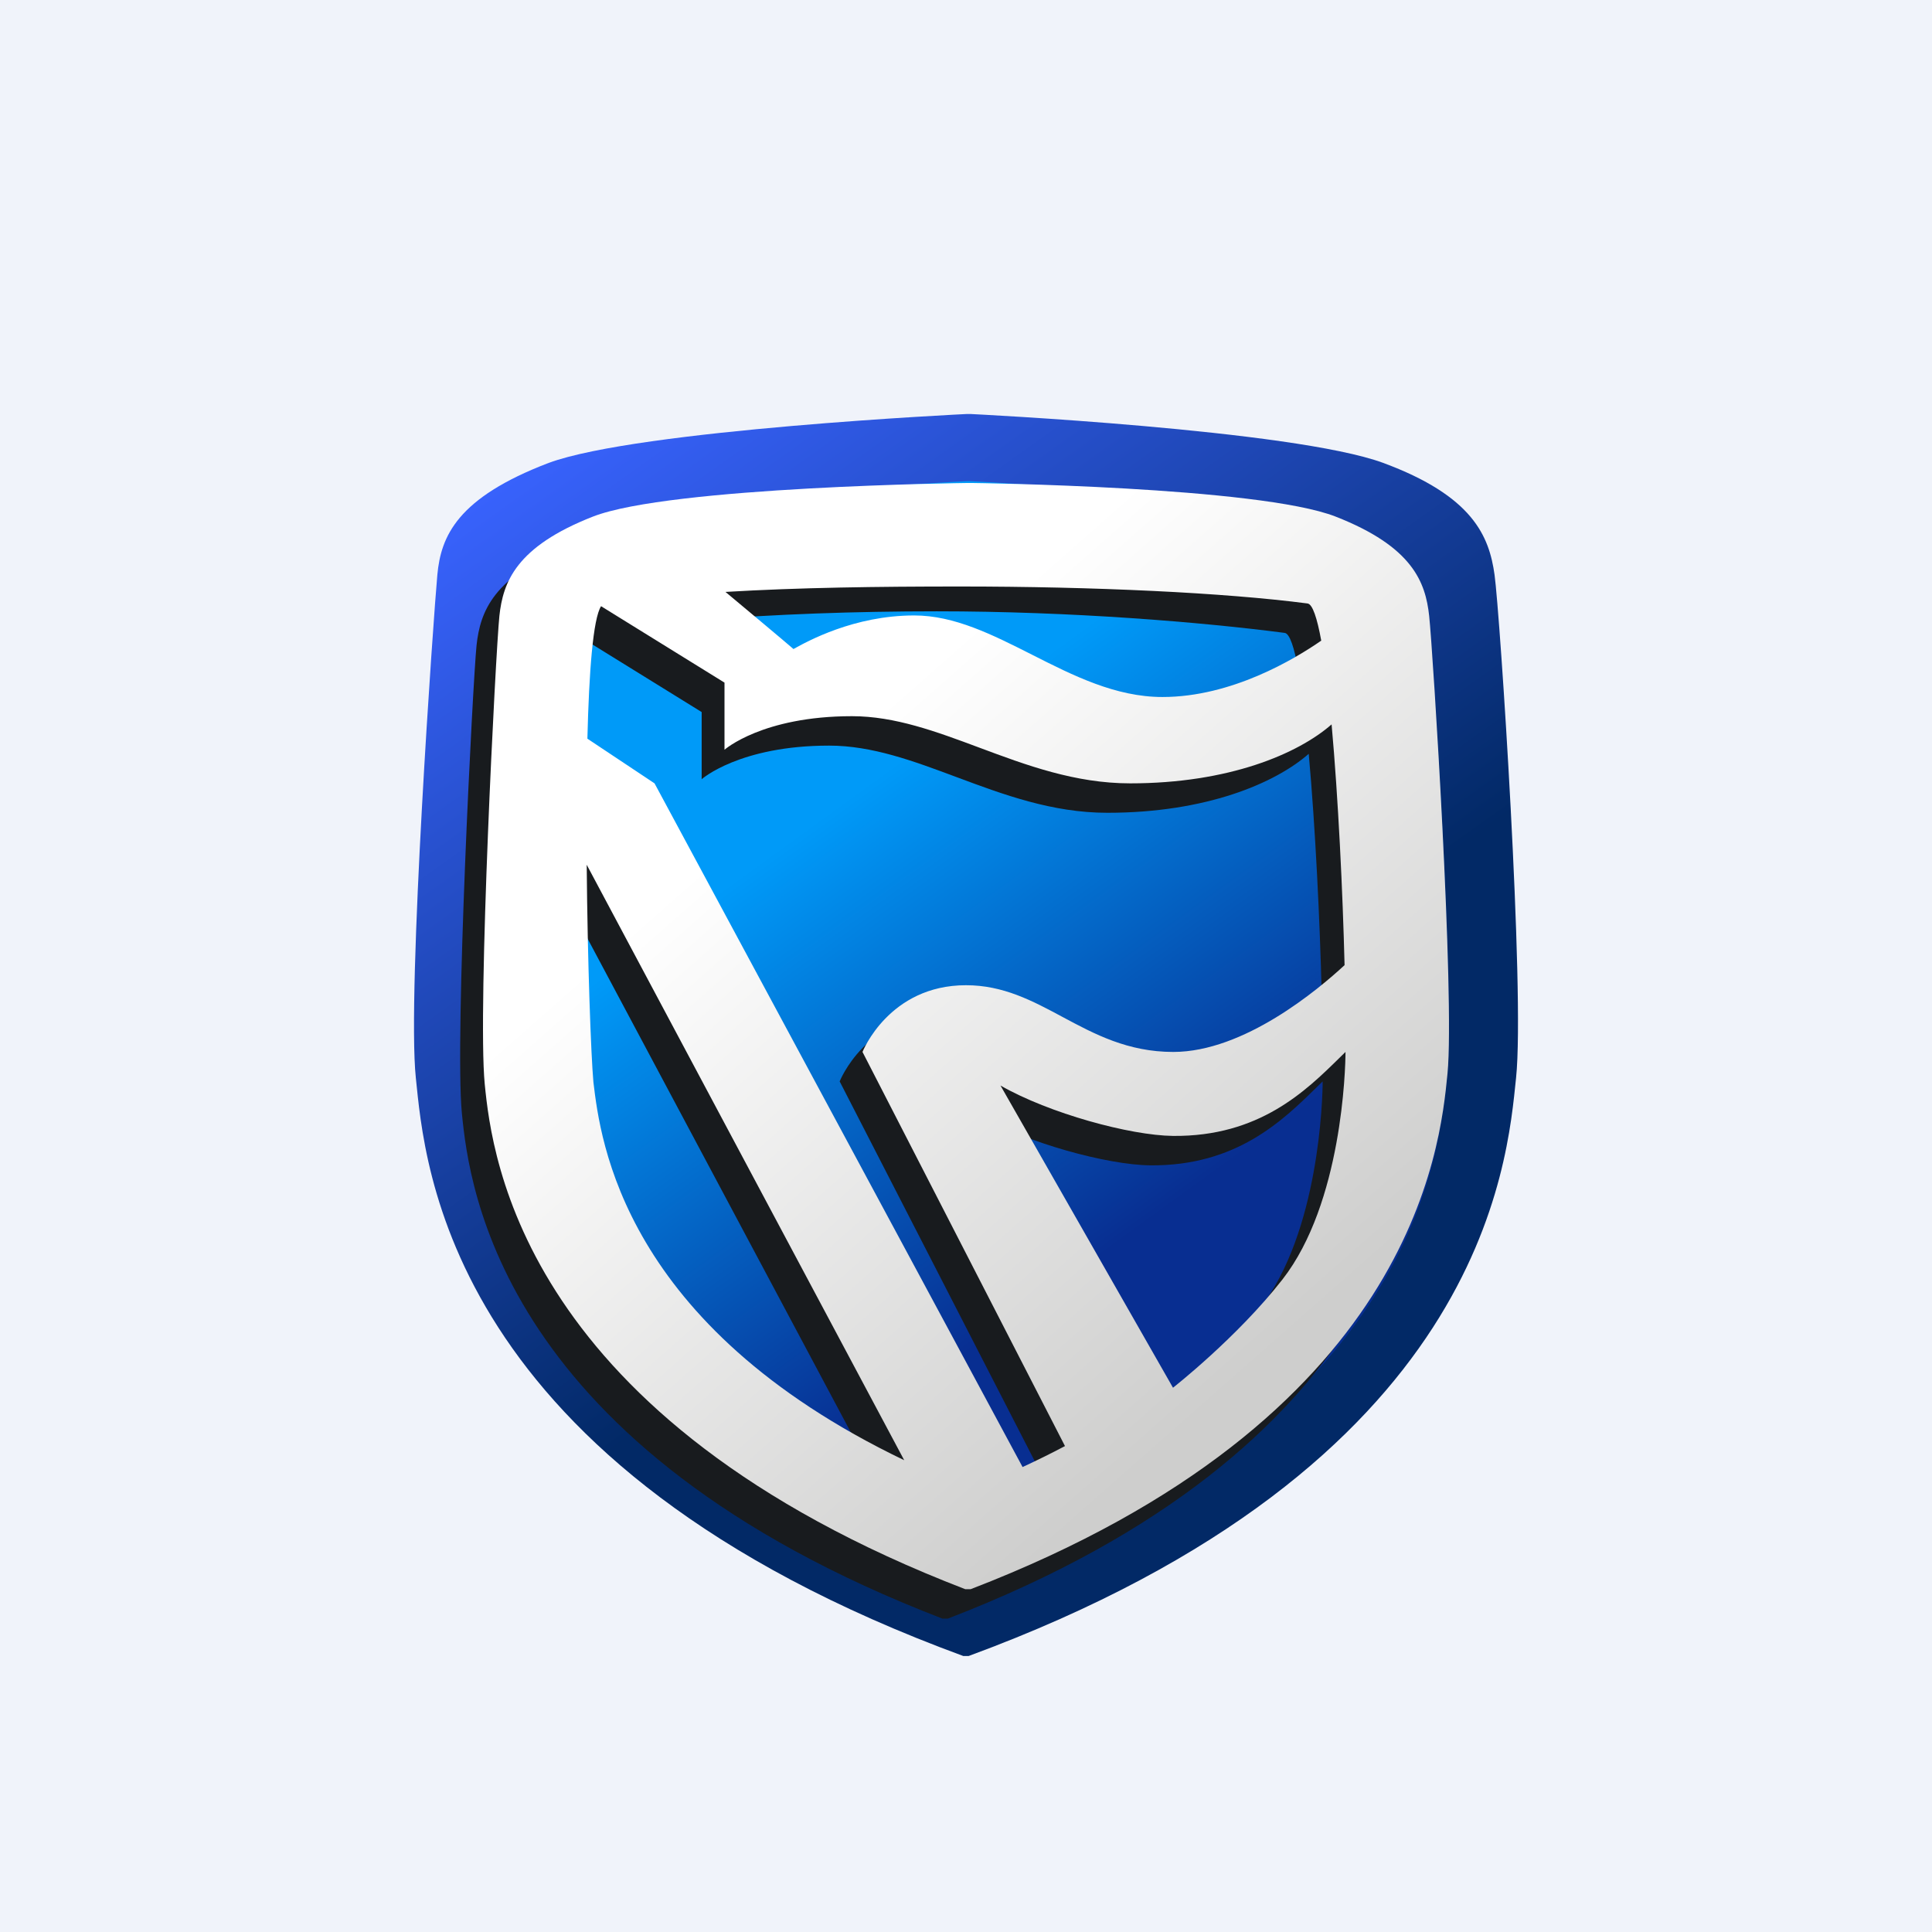
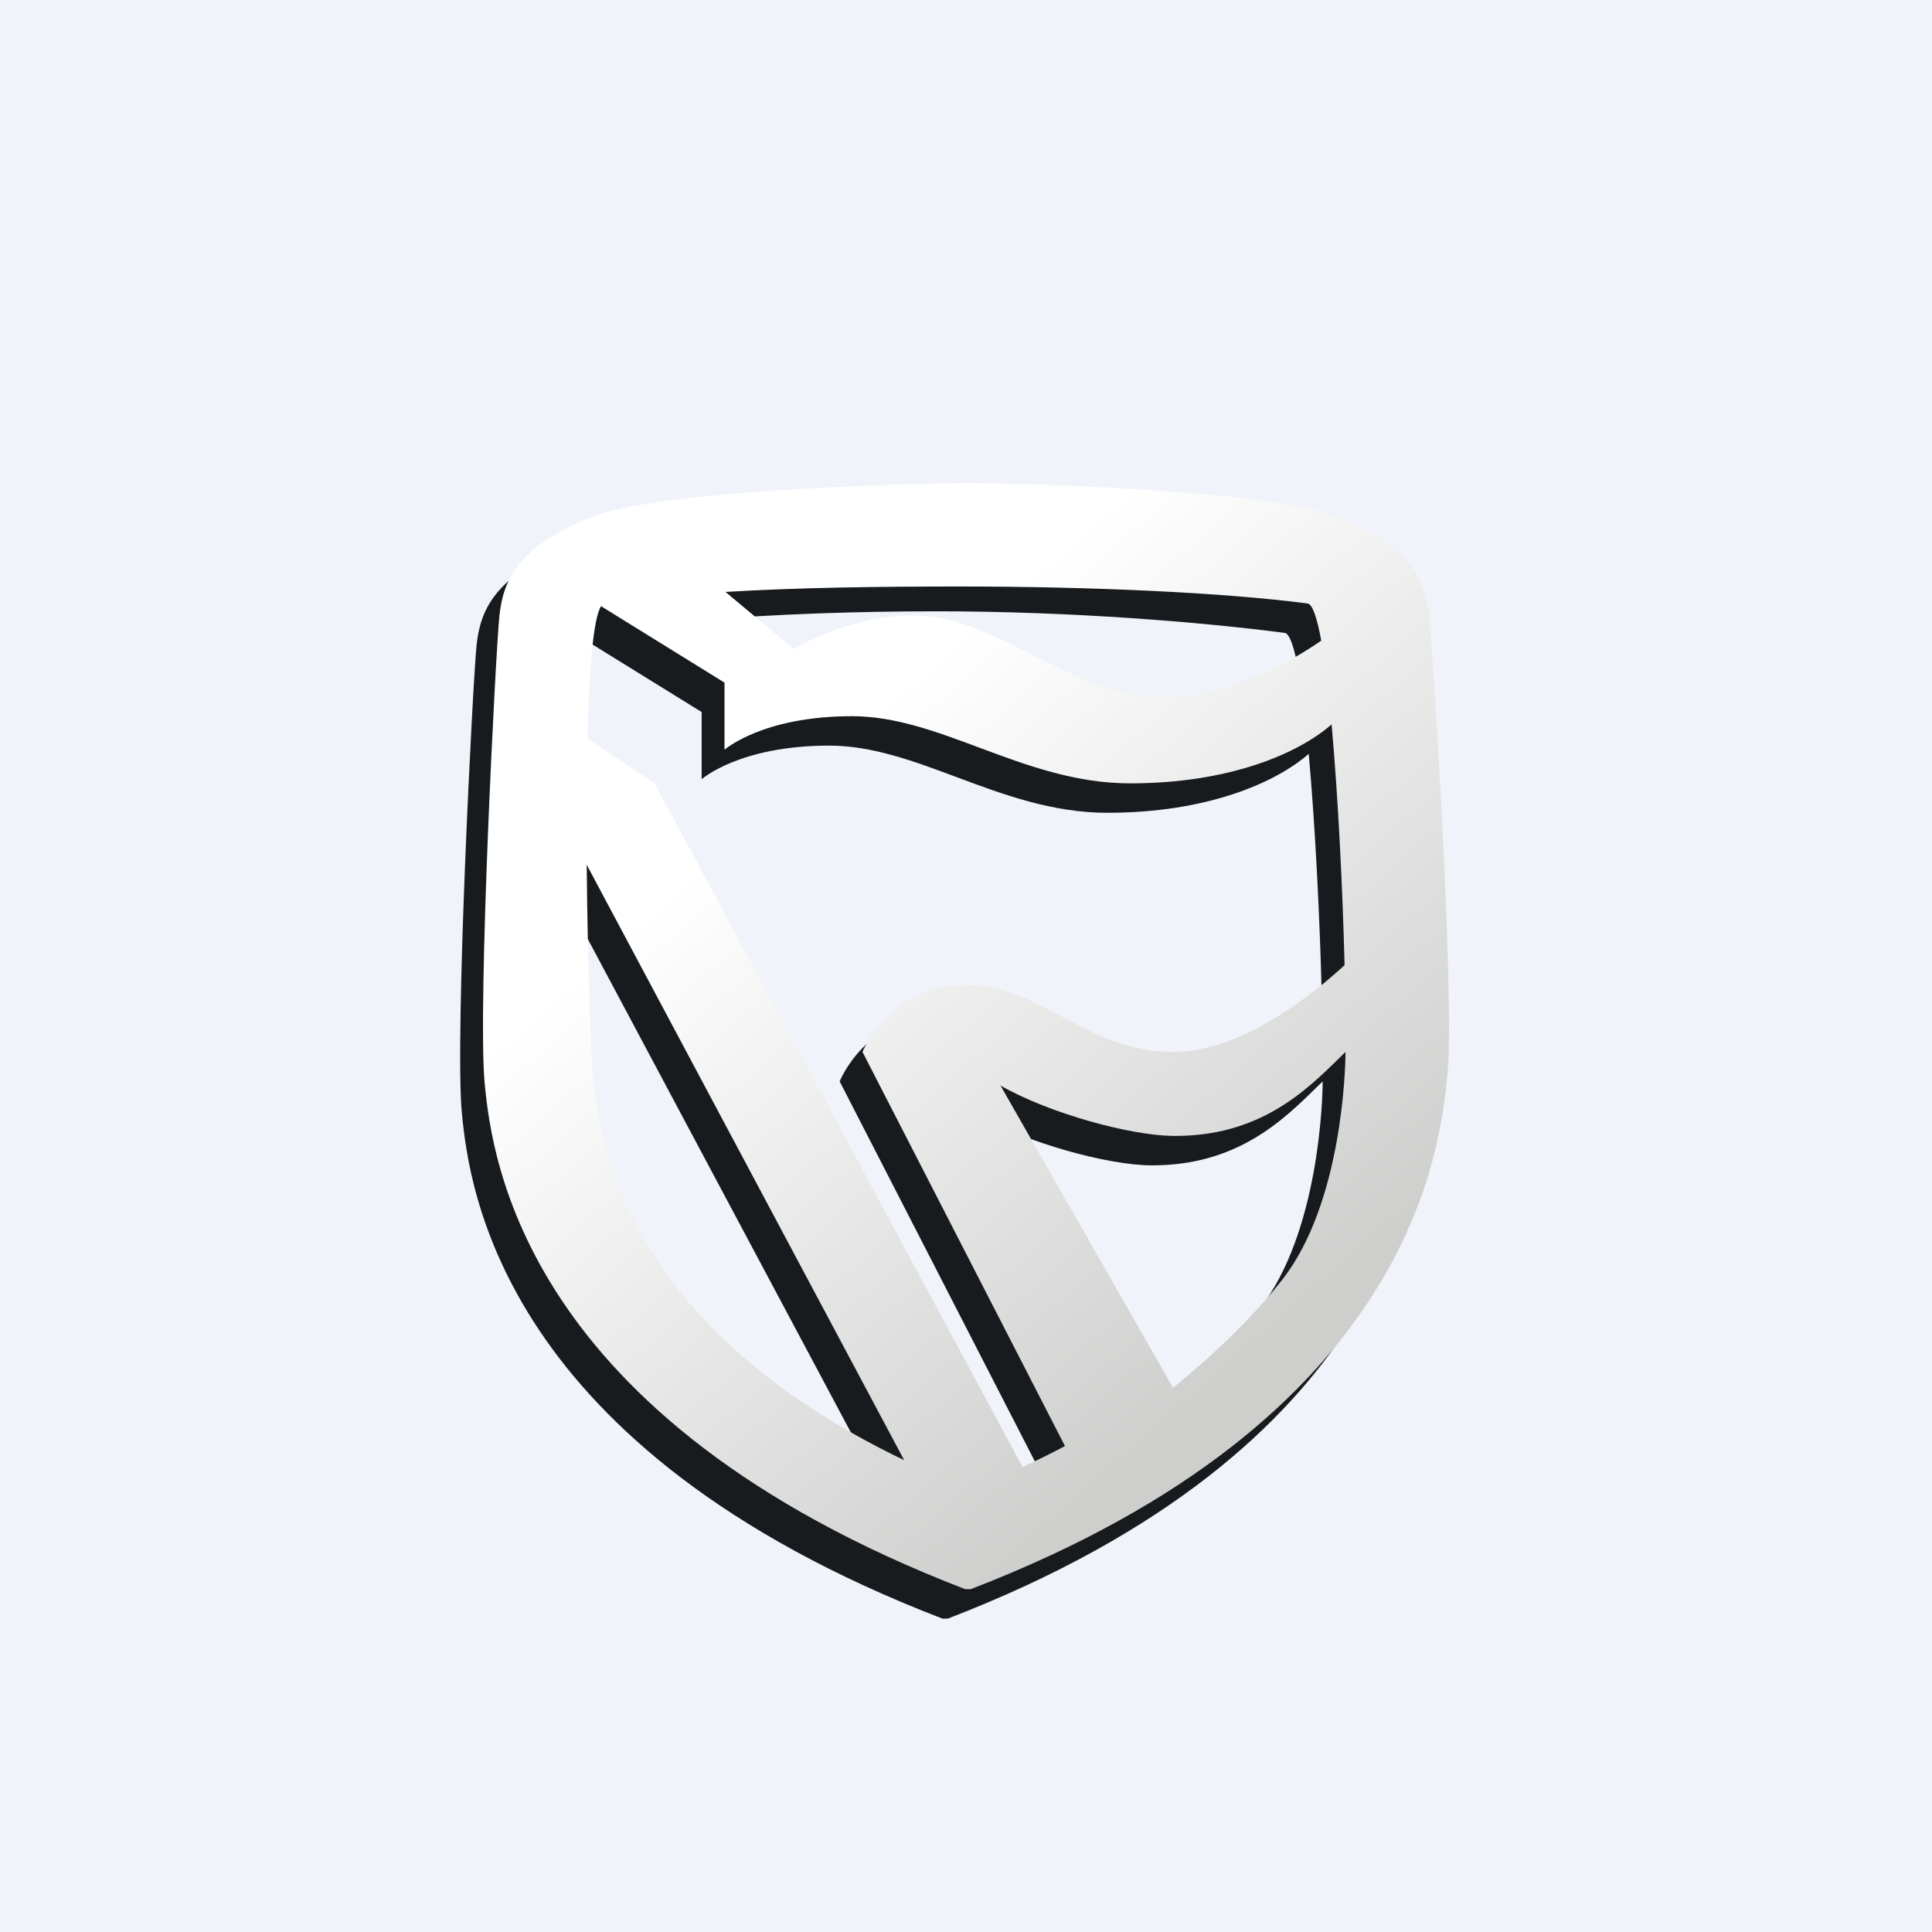
<svg xmlns="http://www.w3.org/2000/svg" width="56" height="56" viewBox="0 0 56 56" fill="none">
  <rect width="56" height="56" fill="#F0F3FA" />
-   <path fill-rule="evenodd" clip-rule="evenodd" d="M28.129 12C28.129 12 37.493 12.456 40.094 13.418C42.696 14.38 43.164 15.544 43.32 16.658C43.476 17.772 44.205 28.759 43.944 31.241C43.684 33.721 43.06 42.481 28.077 48H27.921C12.885 42.481 12.313 33.721 12.053 31.241C11.793 28.759 12.573 17.772 12.677 16.658C12.781 15.544 13.249 14.43 15.903 13.418C18.504 12.456 28.025 12 28.025 12H28.129Z" fill="url(#paint0_linear_5099_143116)" />
-   <path fill-rule="evenodd" clip-rule="evenodd" d="M28.113 13.947C28.113 13.947 36.307 14.353 38.583 15.211C40.859 16.07 41.269 17.108 41.405 18.102C41.542 19.096 42.179 28.898 41.951 31.111C41.724 33.325 41.178 41.139 28.067 46.063H27.93C14.774 41.139 14.274 33.325 14.046 31.111C13.819 28.898 14.501 19.096 14.592 18.102C14.684 17.108 15.093 16.115 17.415 15.211C19.691 14.353 28.021 13.947 28.021 13.947H28.113Z" fill="url(#paint1_linear_5099_143116)" />
  <path fill-rule="evenodd" clip-rule="evenodd" d="M38.052 15.827C35.82 14.954 27.527 14.8 27.527 14.8H27.368C27.368 14.8 18.756 14.954 16.524 15.827C14.291 16.701 13.919 17.729 13.813 18.705C13.707 19.733 13.175 30.061 13.388 32.271C13.6 34.429 14.504 41.983 27.315 46.916H27.474C40.285 41.983 41.082 34.172 41.295 31.963C41.507 29.753 40.87 19.681 40.763 18.705C40.657 17.729 40.285 16.701 38.052 15.827ZM38.311 28.829C38.258 26.71 38.128 23.989 37.934 21.85C36.959 22.704 34.957 23.559 32.097 23.559C30.498 23.559 29.084 23.031 27.727 22.525C26.479 22.059 25.28 21.612 24.033 21.612C21.432 21.612 20.338 22.586 20.338 22.586V20.639L16.76 18.425C16.528 18.786 16.411 20.327 16.364 22.264L18.31 23.559L28.978 43.376C29.407 43.178 29.817 42.975 30.207 42.769L24.338 31.345C24.338 31.345 25.101 29.41 27.338 29.41C28.42 29.41 29.264 29.863 30.136 30.33C31.067 30.829 32.029 31.345 33.345 31.345C35.396 31.345 37.547 29.536 38.311 28.829ZM37.238 18.345C37.383 18.364 37.515 18.766 37.634 19.423C36.859 19.96 35.035 21.056 33.033 21.056C31.672 21.056 30.444 20.434 29.248 19.828C28.111 19.253 27.004 18.693 25.838 18.693C24.087 18.693 22.73 19.448 22.349 19.66L22.338 19.666C22.024 19.395 20.979 18.521 20.321 17.973C22.46 17.804 24.775 17.719 27.154 17.719C31.049 17.719 34.837 18.032 37.238 18.345ZM16.344 25.918L25.547 43.178C17.386 39.262 16.742 33.909 16.54 32.233L16.538 32.214C16.468 31.442 16.368 28.737 16.344 25.918ZM33.338 41.077L28.338 32.318C29.749 33.126 32.098 33.766 33.338 33.778C35.836 33.802 37.183 32.479 38.167 31.512C38.225 31.455 38.282 31.399 38.338 31.345C38.338 31.831 38.239 35.722 36.512 37.937C35.196 39.624 33.338 41.077 33.338 41.077Z" fill="url(#paint2_linear_5099_143116)" />
  <path fill-rule="evenodd" clip-rule="evenodd" d="M38.714 14.974C36.482 14.101 28.189 14 28.189 14H28.03C28.03 14 19.419 14.101 17.186 14.974C14.953 15.848 14.581 16.875 14.475 17.852C14.369 18.88 13.837 29.208 14.05 31.418C14.262 33.576 15.166 41.13 27.977 46.063H28.136C40.947 41.13 41.744 33.319 41.957 31.11C42.169 28.9 41.532 18.828 41.425 17.852C41.319 16.875 40.947 15.848 38.714 14.974ZM38.973 27.975C38.92 25.857 38.79 23.136 38.597 20.997C37.621 21.851 35.619 22.706 32.759 22.706C31.161 22.706 29.746 22.178 28.39 21.672C27.141 21.206 25.942 20.759 24.695 20.759C22.094 20.759 21 21.732 21 21.732V19.786L17.422 17.571C17.19 17.933 17.073 19.474 17.026 21.411L18.972 22.706L29.64 42.523C30.069 42.324 30.479 42.122 30.869 41.915L25 30.491C25 30.491 25.763 28.557 28 28.557C29.082 28.557 29.926 29.009 30.798 29.477C31.729 29.976 32.691 30.491 34.008 30.491C36.058 30.491 38.209 28.683 38.973 27.975ZM37.9 17.492C38.045 17.511 38.177 17.913 38.297 18.569C37.522 19.107 35.697 20.203 33.695 20.203C32.334 20.203 31.106 19.581 29.91 18.975C28.773 18.4 27.666 17.839 26.5 17.839C24.749 17.839 23.392 18.595 23.011 18.806L23 18.813C22.694 18.548 21.687 17.707 21.028 17.157C23.155 17.03 25.454 17 27.817 17C31.711 17 35.499 17.179 37.9 17.492ZM17.006 25.065L26.209 42.325C18.048 38.408 17.404 33.056 17.202 31.38L17.2 31.36C17.13 30.589 17.03 27.884 17.006 25.065ZM34 40.224L29 31.465C30.411 32.273 32.76 32.912 34 32.925C36.498 32.949 37.845 31.626 38.829 30.659C38.887 30.602 38.944 30.546 39 30.491C39 30.978 38.901 34.869 37.174 37.084C35.858 38.77 34 40.224 34 40.224Z" fill="url(#paint3_linear_5099_143116)" />
  <defs>
    <linearGradient id="paint0_linear_5099_143116" x1="14.5" y1="13.46" x2="36.693" y2="44.69" gradientUnits="userSpaceOnUse">
      <stop stop-color="#3963FF" />
      <stop offset="0.657" stop-color="#022966" />
    </linearGradient>
    <linearGradient id="paint1_linear_5099_143116" x1="16.188" y1="15.249" x2="36.11" y2="42.746" gradientUnits="userSpaceOnUse">
      <stop offset="0.333" stop-color="#009AF8" />
      <stop offset="0.776" stop-color="#082E91" />
    </linearGradient>
    <linearGradient id="paint2_linear_5099_143116" x1="27.338" y1="14.8" x2="27.338" y2="46.916" gradientUnits="userSpaceOnUse">
      <stop stop-color="#181B1E" />
      <stop offset="1" stop-color="#181B1E" />
    </linearGradient>
    <linearGradient id="paint3_linear_5099_143116" x1="14" y1="15.457" x2="37.728" y2="42.371" gradientUnits="userSpaceOnUse">
      <stop offset="0.318" stop-color="white" />
      <stop offset="0.918" stop-color="#CECECD" />
    </linearGradient>
  </defs>
</svg>